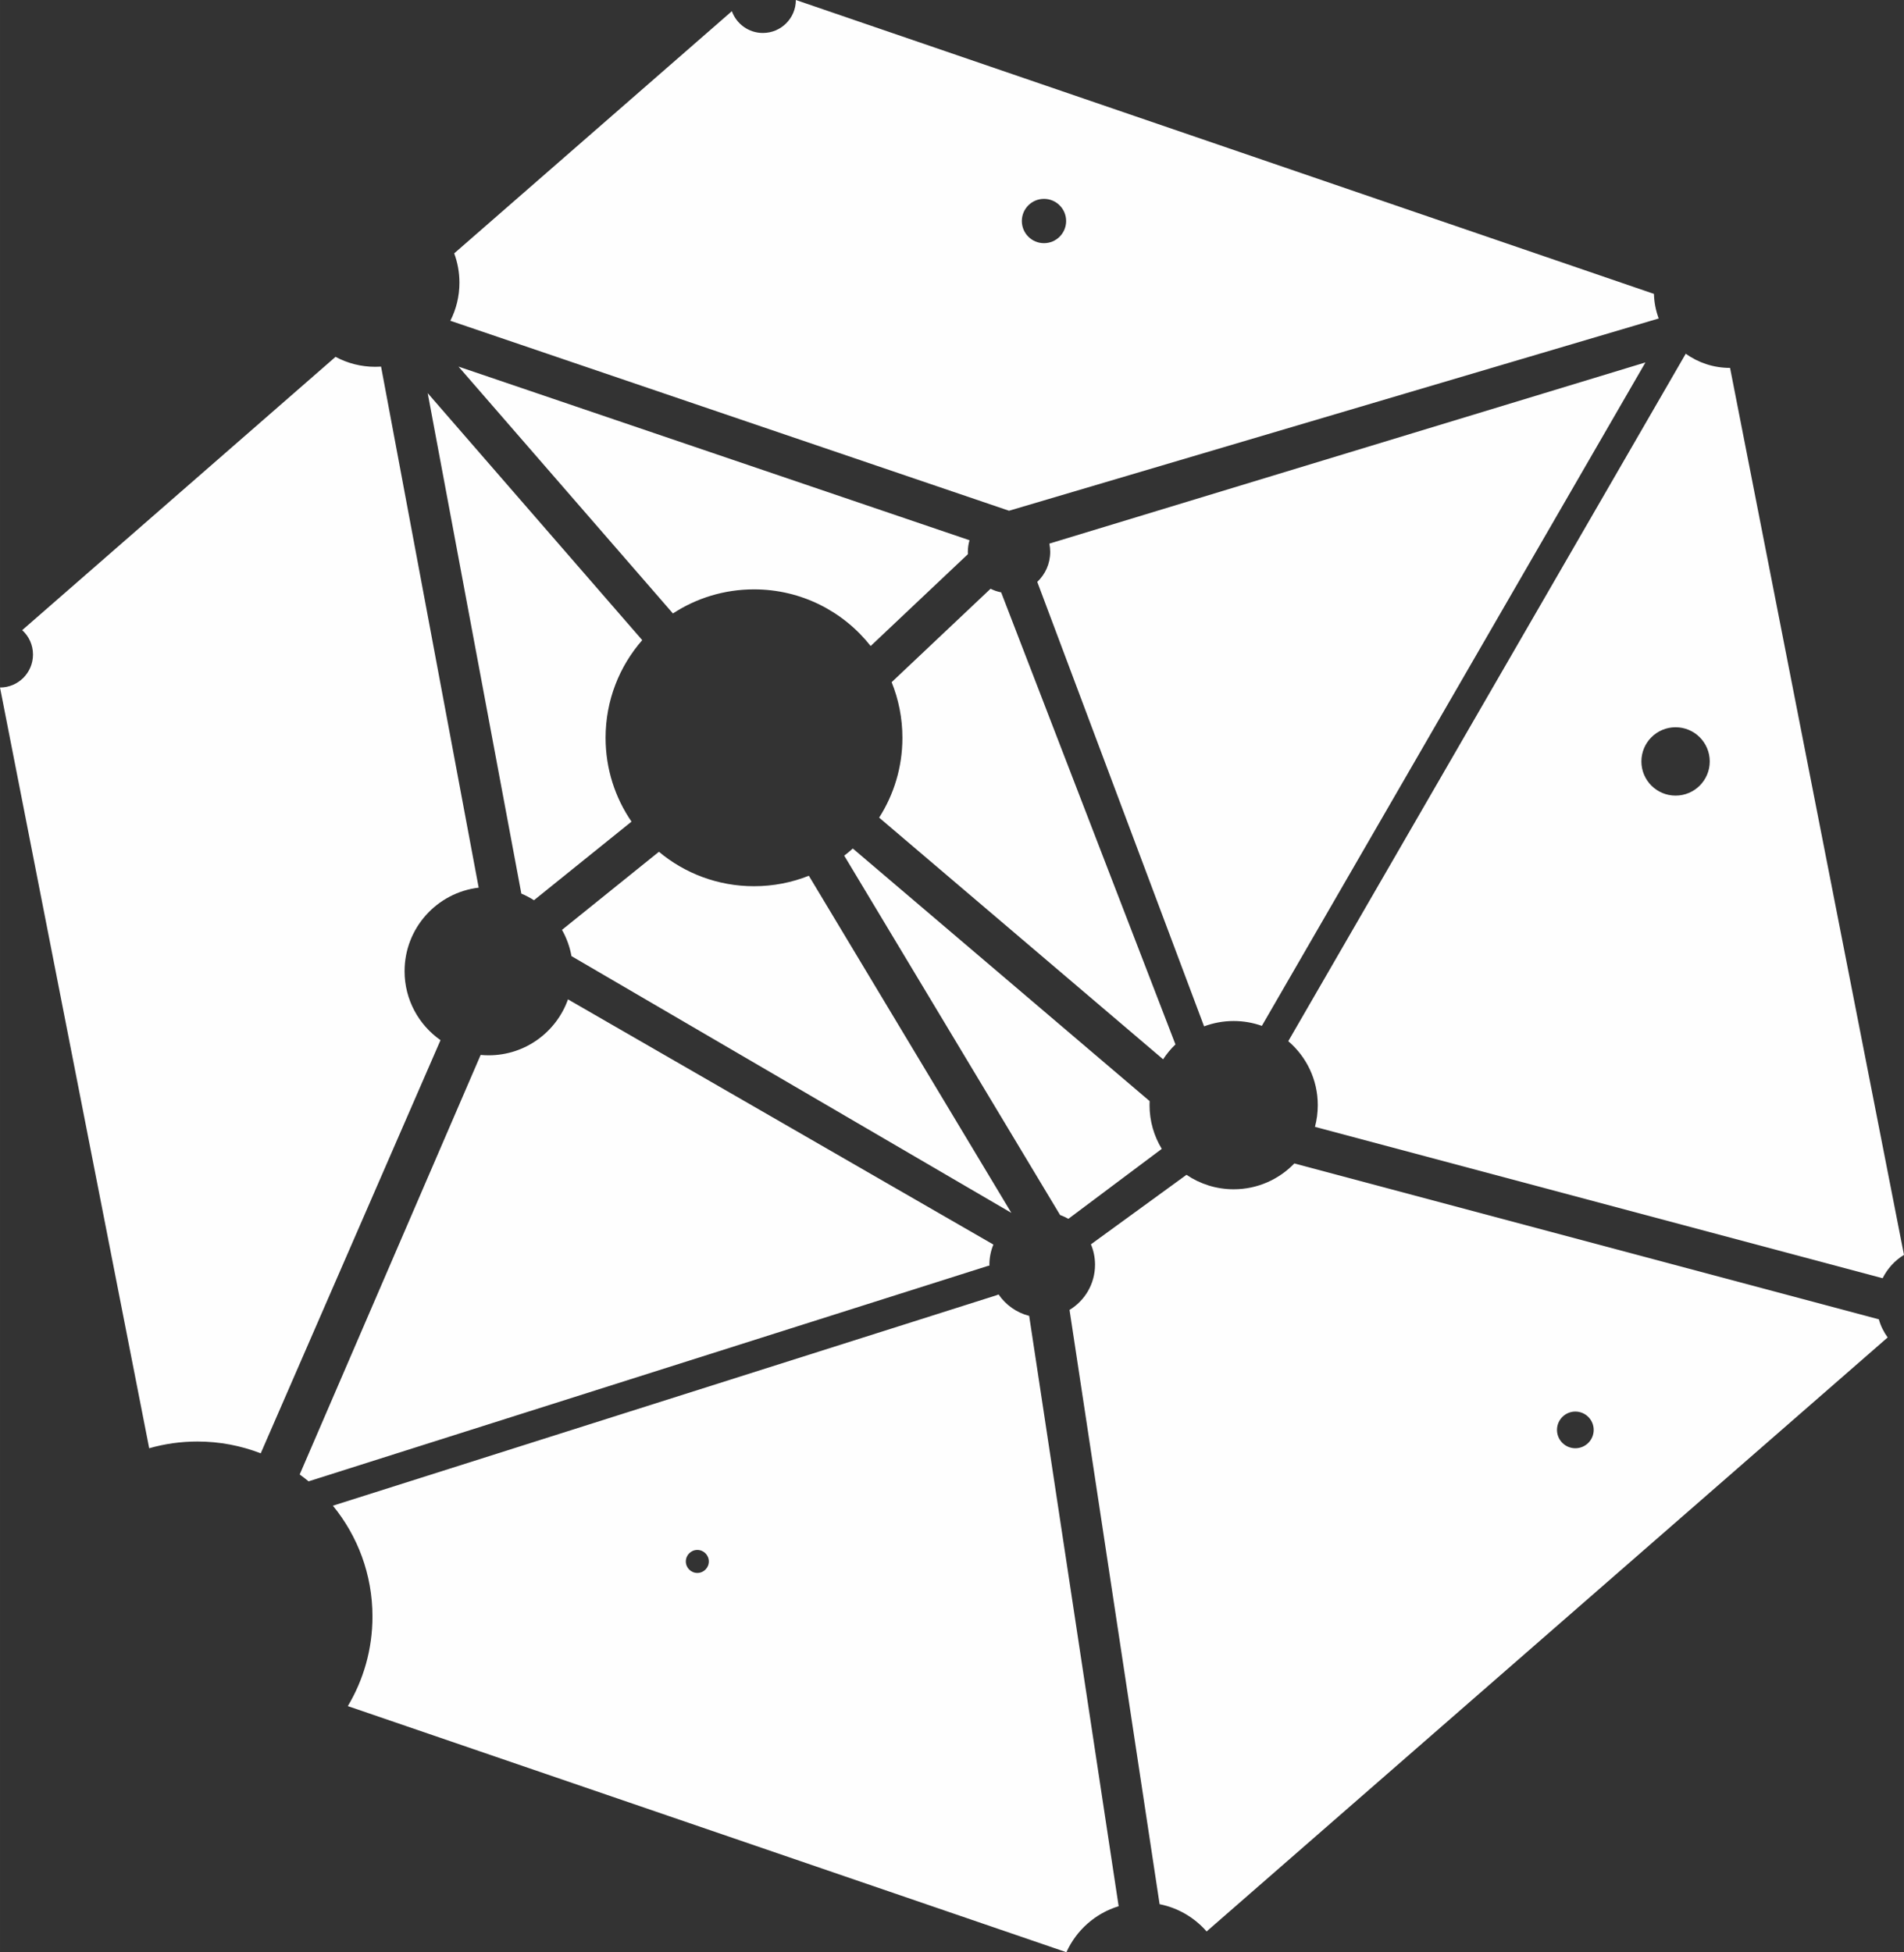
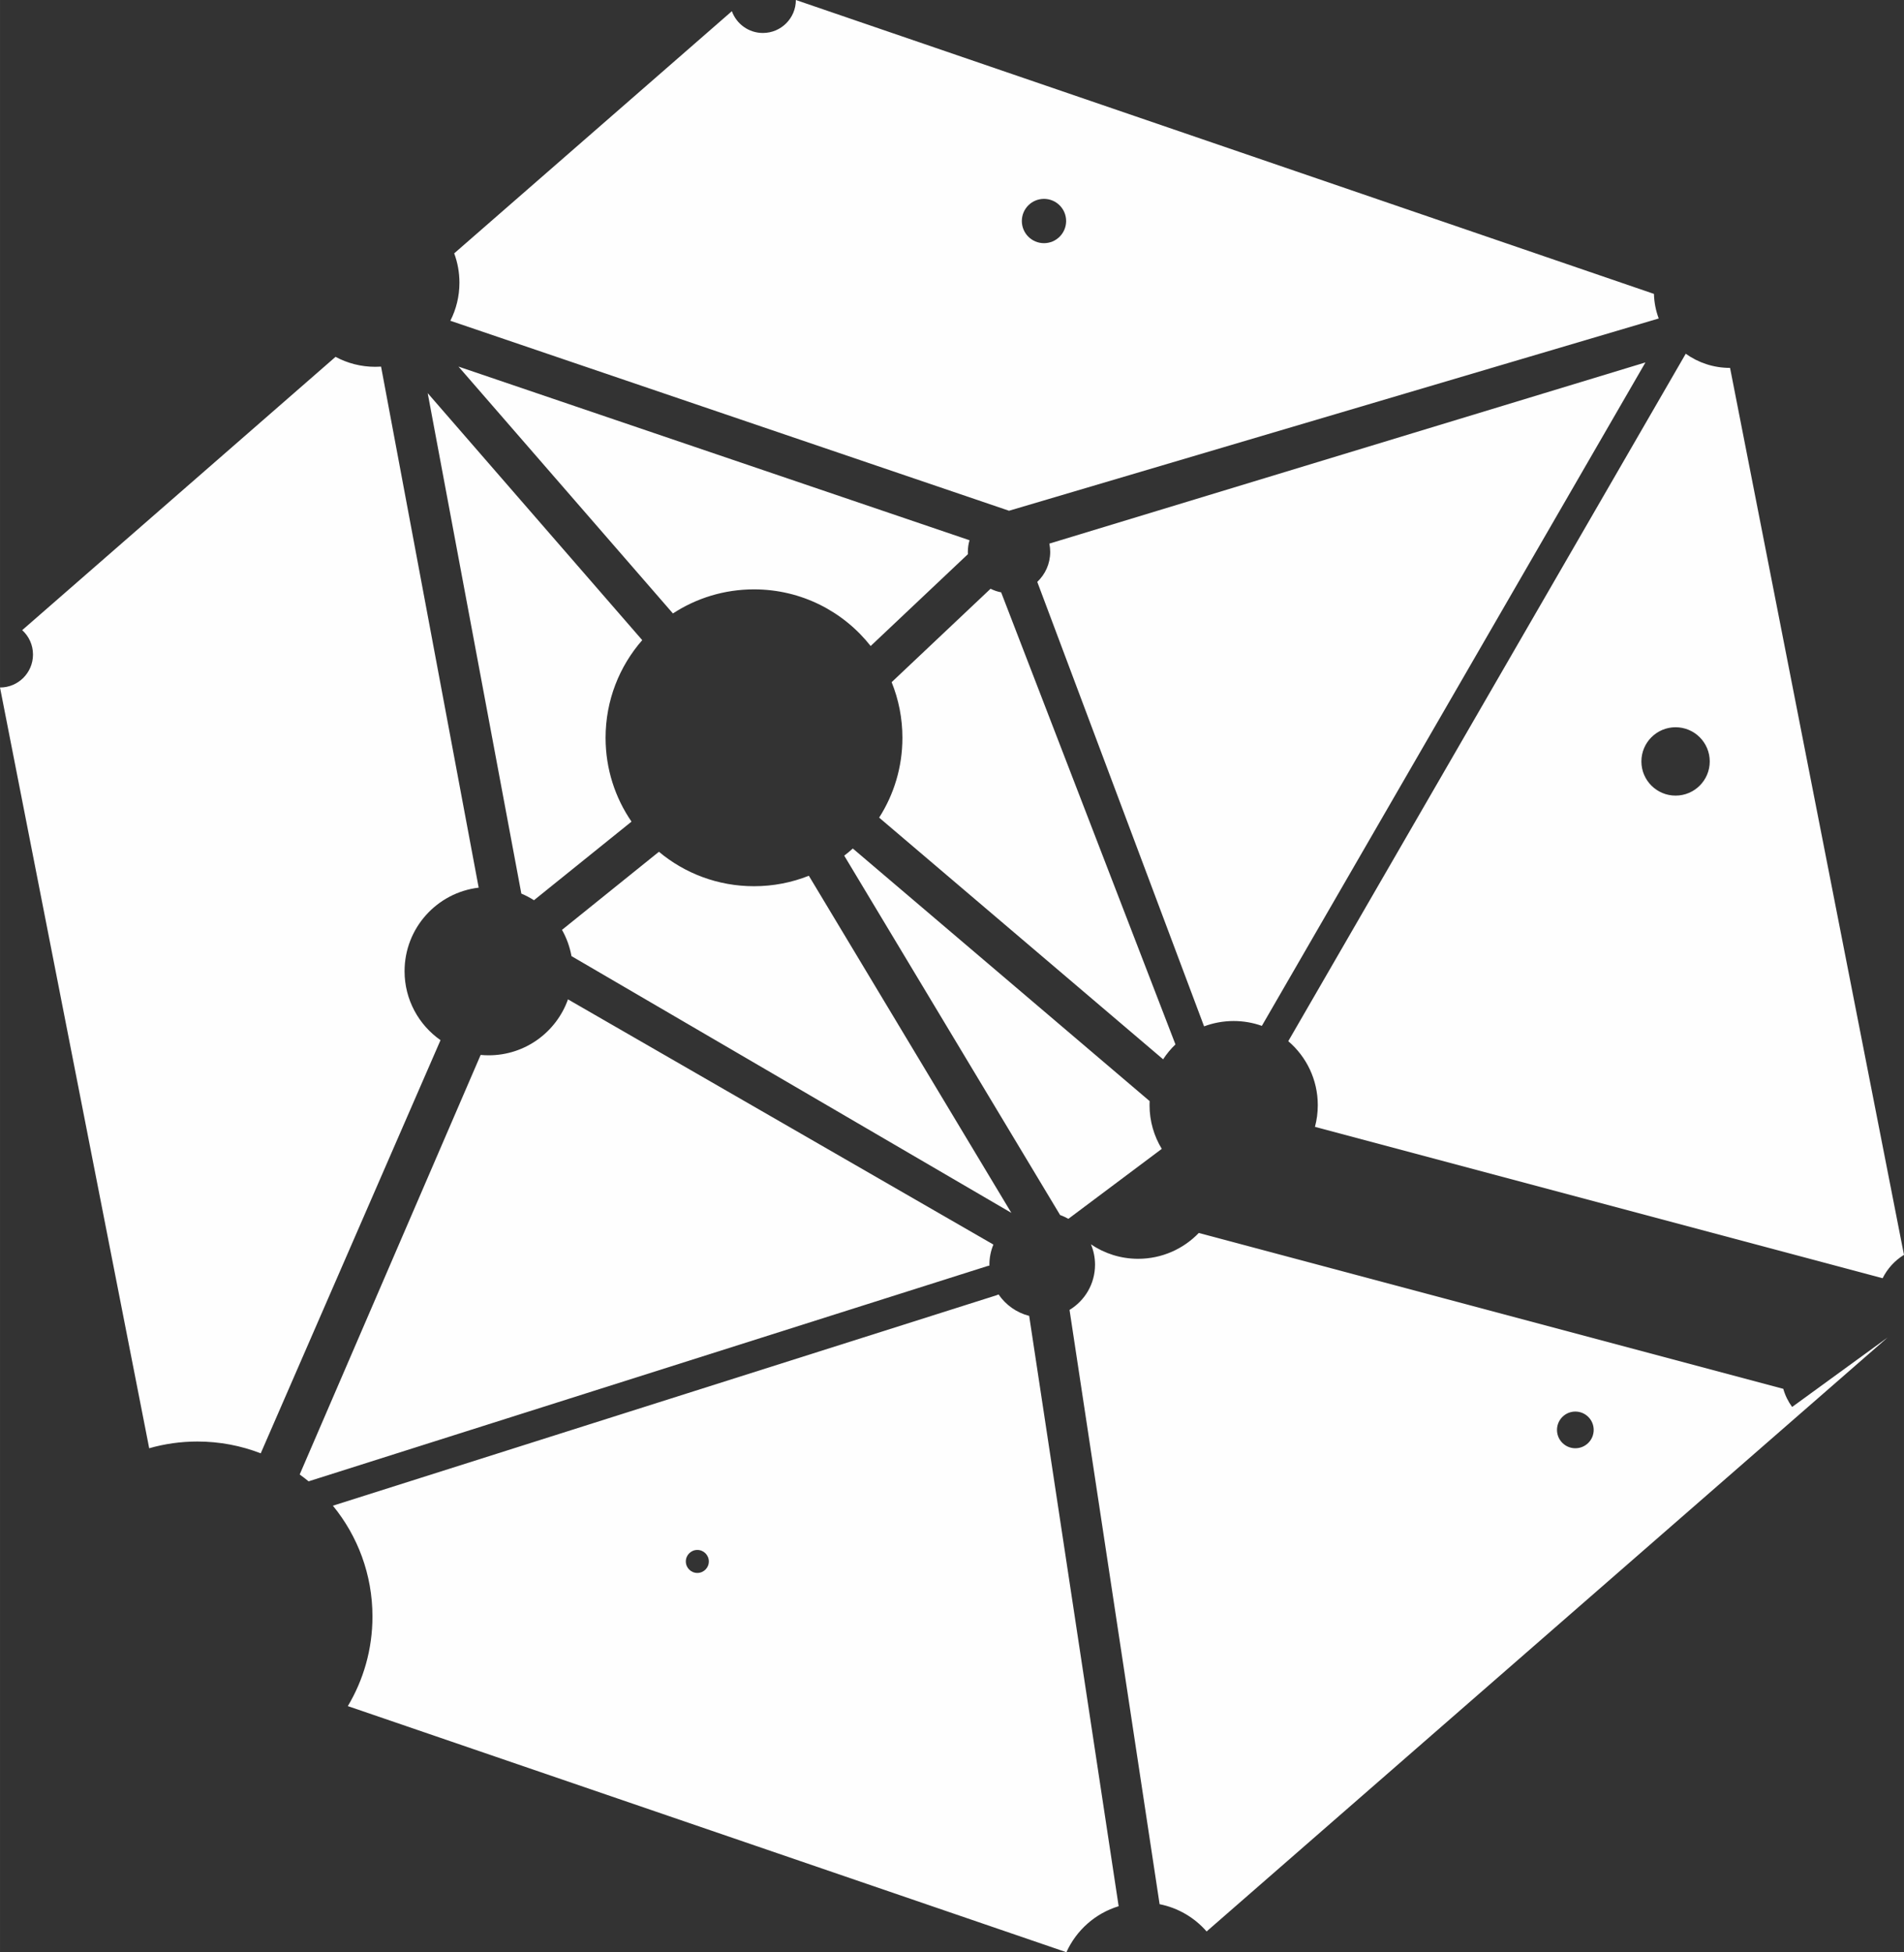
<svg xmlns="http://www.w3.org/2000/svg" xml:space="preserve" width="32.933mm" height="33.767mm" version="1.1" style="shape-rendering:geometricPrecision; text-rendering:geometricPrecision; image-rendering:optimizeQuality; fill-rule:evenodd; clip-rule:evenodd" viewBox="0 0 1685.19 1727.89">
  <rect x="0" y="0" width="1685.19" height="1727.89" fill="#333333" stroke="none" />
  <defs>
    <style type="text/css">
   
    .fil0 {fill:#FEFEFE}
   
  </style>
  </defs>
  <g id="Слой_x0020_1">
-     <path class="fil0" d="M1531.25 325.62l77.57 395.61 76.36 389.42c-8.08,4.98 -14.66,12.15 -18.9,20.68l-502.43 -133.98c1.63,-6.13 2.5,-12.56 2.5,-19.19 0,-22.68 -10.14,-42.98 -26.12,-56.63l351.79 -608.45c11.02,7.89 24.54,12.54 39.12,12.54l0.1 0zm-914.06 1046.21c5.62,0 10.18,4.56 10.18,10.18 0,5.63 -4.56,10.18 -10.18,10.18 -5.62,0 -10.18,-4.55 -10.18,-10.18 0,-5.62 4.56,-10.18 10.18,-10.18zm306.82 -1195.81c10.83,0 19.6,8.77 19.6,19.6 0,10.83 -8.78,19.61 -19.6,19.61 -10.83,0 -19.6,-8.78 -19.6,-19.61 0,-10.83 8.78,-19.6 19.6,-19.6zm470.3 1073.33c8.97,0 16.24,7.27 16.24,16.24 0,8.97 -7.27,16.23 -16.24,16.23 -8.97,0 -16.24,-7.26 -16.24,-16.23 0,-8.97 7.27,-16.24 16.24,-16.24zm88.71 -605.67c16.71,0 30.25,13.54 30.25,30.26 0,16.7 -13.54,30.24 -30.25,30.24 -16.7,0 -30.25,-13.54 -30.25,-30.24 0,-16.71 13.54,-30.26 30.25,-30.26zm-417.3 264.74l-147.65 -393.4c7.04,-6.65 11.44,-16.07 11.44,-26.52 0,-2.52 -0.26,-4.98 -0.74,-7.36l527.59 -160.36 -339.51 587.2c-7.8,-2.78 -16.21,-4.29 -24.97,-4.29 -9.21,0 -18.03,1.68 -26.17,4.73zm605.01 275.34l-291.73 254.44 -42.84 37.37 -268.21 233.93c-10.62,-12.19 -25.14,-20.87 -41.61,-24.13l-79.72 -525.99c13.53,-8.18 22.57,-23.04 22.57,-40 0,-6.39 -1.29,-12.49 -3.62,-18.05l84.57 -61.53c11.91,8.08 26.29,12.81 41.77,12.81 21.09,0 40.14,-8.78 53.69,-22.87l517.33 137.95c1.65,5.85 4.33,11.27 7.82,16.06zm-726.87 544.12l-351.27 -120.31 -284.74 -97.52c13.85,-23.2 21.8,-50.31 21.8,-79.28 0,-37.23 -13.14,-71.39 -35.02,-98.1l587.33 -186.25c0.64,-0.2 1.26,-0.45 1.86,-0.73 6.33,9.26 15.9,16.14 27.08,18.98l79.2 522.49c-20.64,6.28 -37.49,21.29 -46.24,40.72zm-68.13 -607.72c-0.63,0.1 -1.27,0.26 -1.91,0.45l-600.7 190.49c-2.56,-2.1 -5.19,-4.12 -7.88,-6.06l160.17 -371.35c2.34,0.23 4.72,0.34 7.12,0.34 32.37,0 59.92,-20.66 70.17,-49.51l376.53 217.02c-2.27,5.5 -3.53,11.52 -3.53,17.83l0.01 0.78zm-743.69 161.65l-51.18 -260.96 -80.86 -412.35 0.01 0c16.11,0 29.18,-13.06 29.18,-29.18 0,-8.56 -3.68,-16.25 -9.55,-21.58l277.34 -241.9c10.47,5.63 22.45,8.82 35.17,8.82 1.72,0 3.43,-0.06 5.12,-0.18l86.4 461.17c-36.95,4.38 -65.6,35.81 -65.6,73.94 0,25.26 12.59,47.58 31.82,61.04l-159.13 365.69c-17.38,-6.75 -36.27,-10.45 -56.04,-10.45 -14.81,0 -29.13,2.08 -42.69,5.96zm269.94 -1057.55l245.78 -214.36c4.06,11.24 14.81,19.28 27.45,19.28 16.11,0 29.18,-13.06 29.18,-29.18l392.72 134.5 366.77 125.62c0.2,7.64 1.68,14.96 4.23,21.76l-575.03 170.17 -494.5 -168.15c5.15,-10.12 8.05,-21.58 8.05,-33.71 0,-9.12 -1.64,-17.86 -4.64,-25.93zm456.13 253.91l-452.29 -153.69 189.77 218.48c20.63,-13.48 45.28,-21.32 71.76,-21.32 41.89,0 79.2,19.6 103.25,50.14l86.07 -81.29c-0.03,-0.65 -0.05,-1.33 -0.05,-1.99 0,-3.59 0.52,-7.05 1.49,-10.33zm-80 245.5l251.35 213.9c3.13,-4.8 6.79,-9.23 10.91,-13.17l-154.27 -400.12c-3.31,-0.64 -6.45,-1.72 -9.37,-3.19l-87.56 82.69c6.15,15.2 9.54,31.82 9.54,49.24 0,26.01 -7.56,50.25 -20.61,70.66zm-30.91 33.65l191.07 318.07c2.55,0.93 5,2.05 7.33,3.38l82.67 -61.93c-6.87,-11.27 -10.83,-24.52 -10.83,-38.69 0,-1.2 0.04,-2.39 0.09,-3.58l-262.71 -223.56c-2.46,2.2 -4.99,4.3 -7.61,6.3zm-178.78 -190.75l-189.88 -218.61 82.88 442.95c3.9,1.64 7.63,3.61 11.17,5.87l86.34 -69.57c-14.48,-21.12 -22.95,-46.66 -22.95,-74.2 0,-33.11 12.24,-63.35 32.45,-86.44zm14.78 187.32l-85.79 69.12c4.01,7.1 6.89,14.92 8.39,23.23l389.33 227.25 -179.24 -298.38c-15.02,5.99 -31.41,9.27 -48.56,9.27 -32.02,0 -61.35,-11.45 -84.14,-30.48z" />
+     <path class="fil0" d="M1531.25 325.62l77.57 395.61 76.36 389.42c-8.08,4.98 -14.66,12.15 -18.9,20.68l-502.43 -133.98c1.63,-6.13 2.5,-12.56 2.5,-19.19 0,-22.68 -10.14,-42.98 -26.12,-56.63l351.79 -608.45c11.02,7.89 24.54,12.54 39.12,12.54l0.1 0zm-914.06 1046.21c5.62,0 10.18,4.56 10.18,10.18 0,5.63 -4.56,10.18 -10.18,10.18 -5.62,0 -10.18,-4.55 -10.18,-10.18 0,-5.62 4.56,-10.18 10.18,-10.18zm306.82 -1195.81c10.83,0 19.6,8.77 19.6,19.6 0,10.83 -8.78,19.61 -19.6,19.61 -10.83,0 -19.6,-8.78 -19.6,-19.61 0,-10.83 8.78,-19.6 19.6,-19.6zm470.3 1073.33c8.97,0 16.24,7.27 16.24,16.24 0,8.97 -7.27,16.23 -16.24,16.23 -8.97,0 -16.24,-7.26 -16.24,-16.23 0,-8.97 7.27,-16.24 16.24,-16.24zm88.71 -605.67c16.71,0 30.25,13.54 30.25,30.26 0,16.7 -13.54,30.24 -30.25,30.24 -16.7,0 -30.25,-13.54 -30.25,-30.24 0,-16.71 13.54,-30.26 30.25,-30.26zm-417.3 264.74l-147.65 -393.4c7.04,-6.65 11.44,-16.07 11.44,-26.52 0,-2.52 -0.26,-4.98 -0.74,-7.36l527.59 -160.36 -339.51 587.2c-7.8,-2.78 -16.21,-4.29 -24.97,-4.29 -9.21,0 -18.03,1.68 -26.17,4.73zm605.01 275.34l-291.73 254.44 -42.84 37.37 -268.21 233.93c-10.62,-12.19 -25.14,-20.87 -41.61,-24.13l-79.72 -525.99c13.53,-8.18 22.57,-23.04 22.57,-40 0,-6.39 -1.29,-12.49 -3.62,-18.05c11.91,8.08 26.29,12.81 41.77,12.81 21.09,0 40.14,-8.78 53.69,-22.87l517.33 137.95c1.65,5.85 4.33,11.27 7.82,16.06zm-726.87 544.12l-351.27 -120.31 -284.74 -97.52c13.85,-23.2 21.8,-50.31 21.8,-79.28 0,-37.23 -13.14,-71.39 -35.02,-98.1l587.33 -186.25c0.64,-0.2 1.26,-0.45 1.86,-0.73 6.33,9.26 15.9,16.14 27.08,18.98l79.2 522.49c-20.64,6.28 -37.49,21.29 -46.24,40.72zm-68.13 -607.72c-0.63,0.1 -1.27,0.26 -1.91,0.45l-600.7 190.49c-2.56,-2.1 -5.19,-4.12 -7.88,-6.06l160.17 -371.35c2.34,0.23 4.72,0.34 7.12,0.34 32.37,0 59.92,-20.66 70.17,-49.51l376.53 217.02c-2.27,5.5 -3.53,11.52 -3.53,17.83l0.01 0.78zm-743.69 161.65l-51.18 -260.96 -80.86 -412.35 0.01 0c16.11,0 29.18,-13.06 29.18,-29.18 0,-8.56 -3.68,-16.25 -9.55,-21.58l277.34 -241.9c10.47,5.63 22.45,8.82 35.17,8.82 1.72,0 3.43,-0.06 5.12,-0.18l86.4 461.17c-36.95,4.38 -65.6,35.81 -65.6,73.94 0,25.26 12.59,47.58 31.82,61.04l-159.13 365.69c-17.38,-6.75 -36.27,-10.45 -56.04,-10.45 -14.81,0 -29.13,2.08 -42.69,5.96zm269.94 -1057.55l245.78 -214.36c4.06,11.24 14.81,19.28 27.45,19.28 16.11,0 29.18,-13.06 29.18,-29.18l392.72 134.5 366.77 125.62c0.2,7.64 1.68,14.96 4.23,21.76l-575.03 170.17 -494.5 -168.15c5.15,-10.12 8.05,-21.58 8.05,-33.71 0,-9.12 -1.64,-17.86 -4.64,-25.93zm456.13 253.91l-452.29 -153.69 189.77 218.48c20.63,-13.48 45.28,-21.32 71.76,-21.32 41.89,0 79.2,19.6 103.25,50.14l86.07 -81.29c-0.03,-0.65 -0.05,-1.33 -0.05,-1.99 0,-3.59 0.52,-7.05 1.49,-10.33zm-80 245.5l251.35 213.9c3.13,-4.8 6.79,-9.23 10.91,-13.17l-154.27 -400.12c-3.31,-0.64 -6.45,-1.72 -9.37,-3.19l-87.56 82.69c6.15,15.2 9.54,31.82 9.54,49.24 0,26.01 -7.56,50.25 -20.61,70.66zm-30.91 33.65l191.07 318.07c2.55,0.93 5,2.05 7.33,3.38l82.67 -61.93c-6.87,-11.27 -10.83,-24.52 -10.83,-38.69 0,-1.2 0.04,-2.39 0.09,-3.58l-262.71 -223.56c-2.46,2.2 -4.99,4.3 -7.61,6.3zm-178.78 -190.75l-189.88 -218.61 82.88 442.95c3.9,1.64 7.63,3.61 11.17,5.87l86.34 -69.57c-14.48,-21.12 -22.95,-46.66 -22.95,-74.2 0,-33.11 12.24,-63.35 32.45,-86.44zm14.78 187.32l-85.79 69.12c4.01,7.1 6.89,14.92 8.39,23.23l389.33 227.25 -179.24 -298.38c-15.02,5.99 -31.41,9.27 -48.56,9.27 -32.02,0 -61.35,-11.45 -84.14,-30.48z" />
  </g>
</svg>